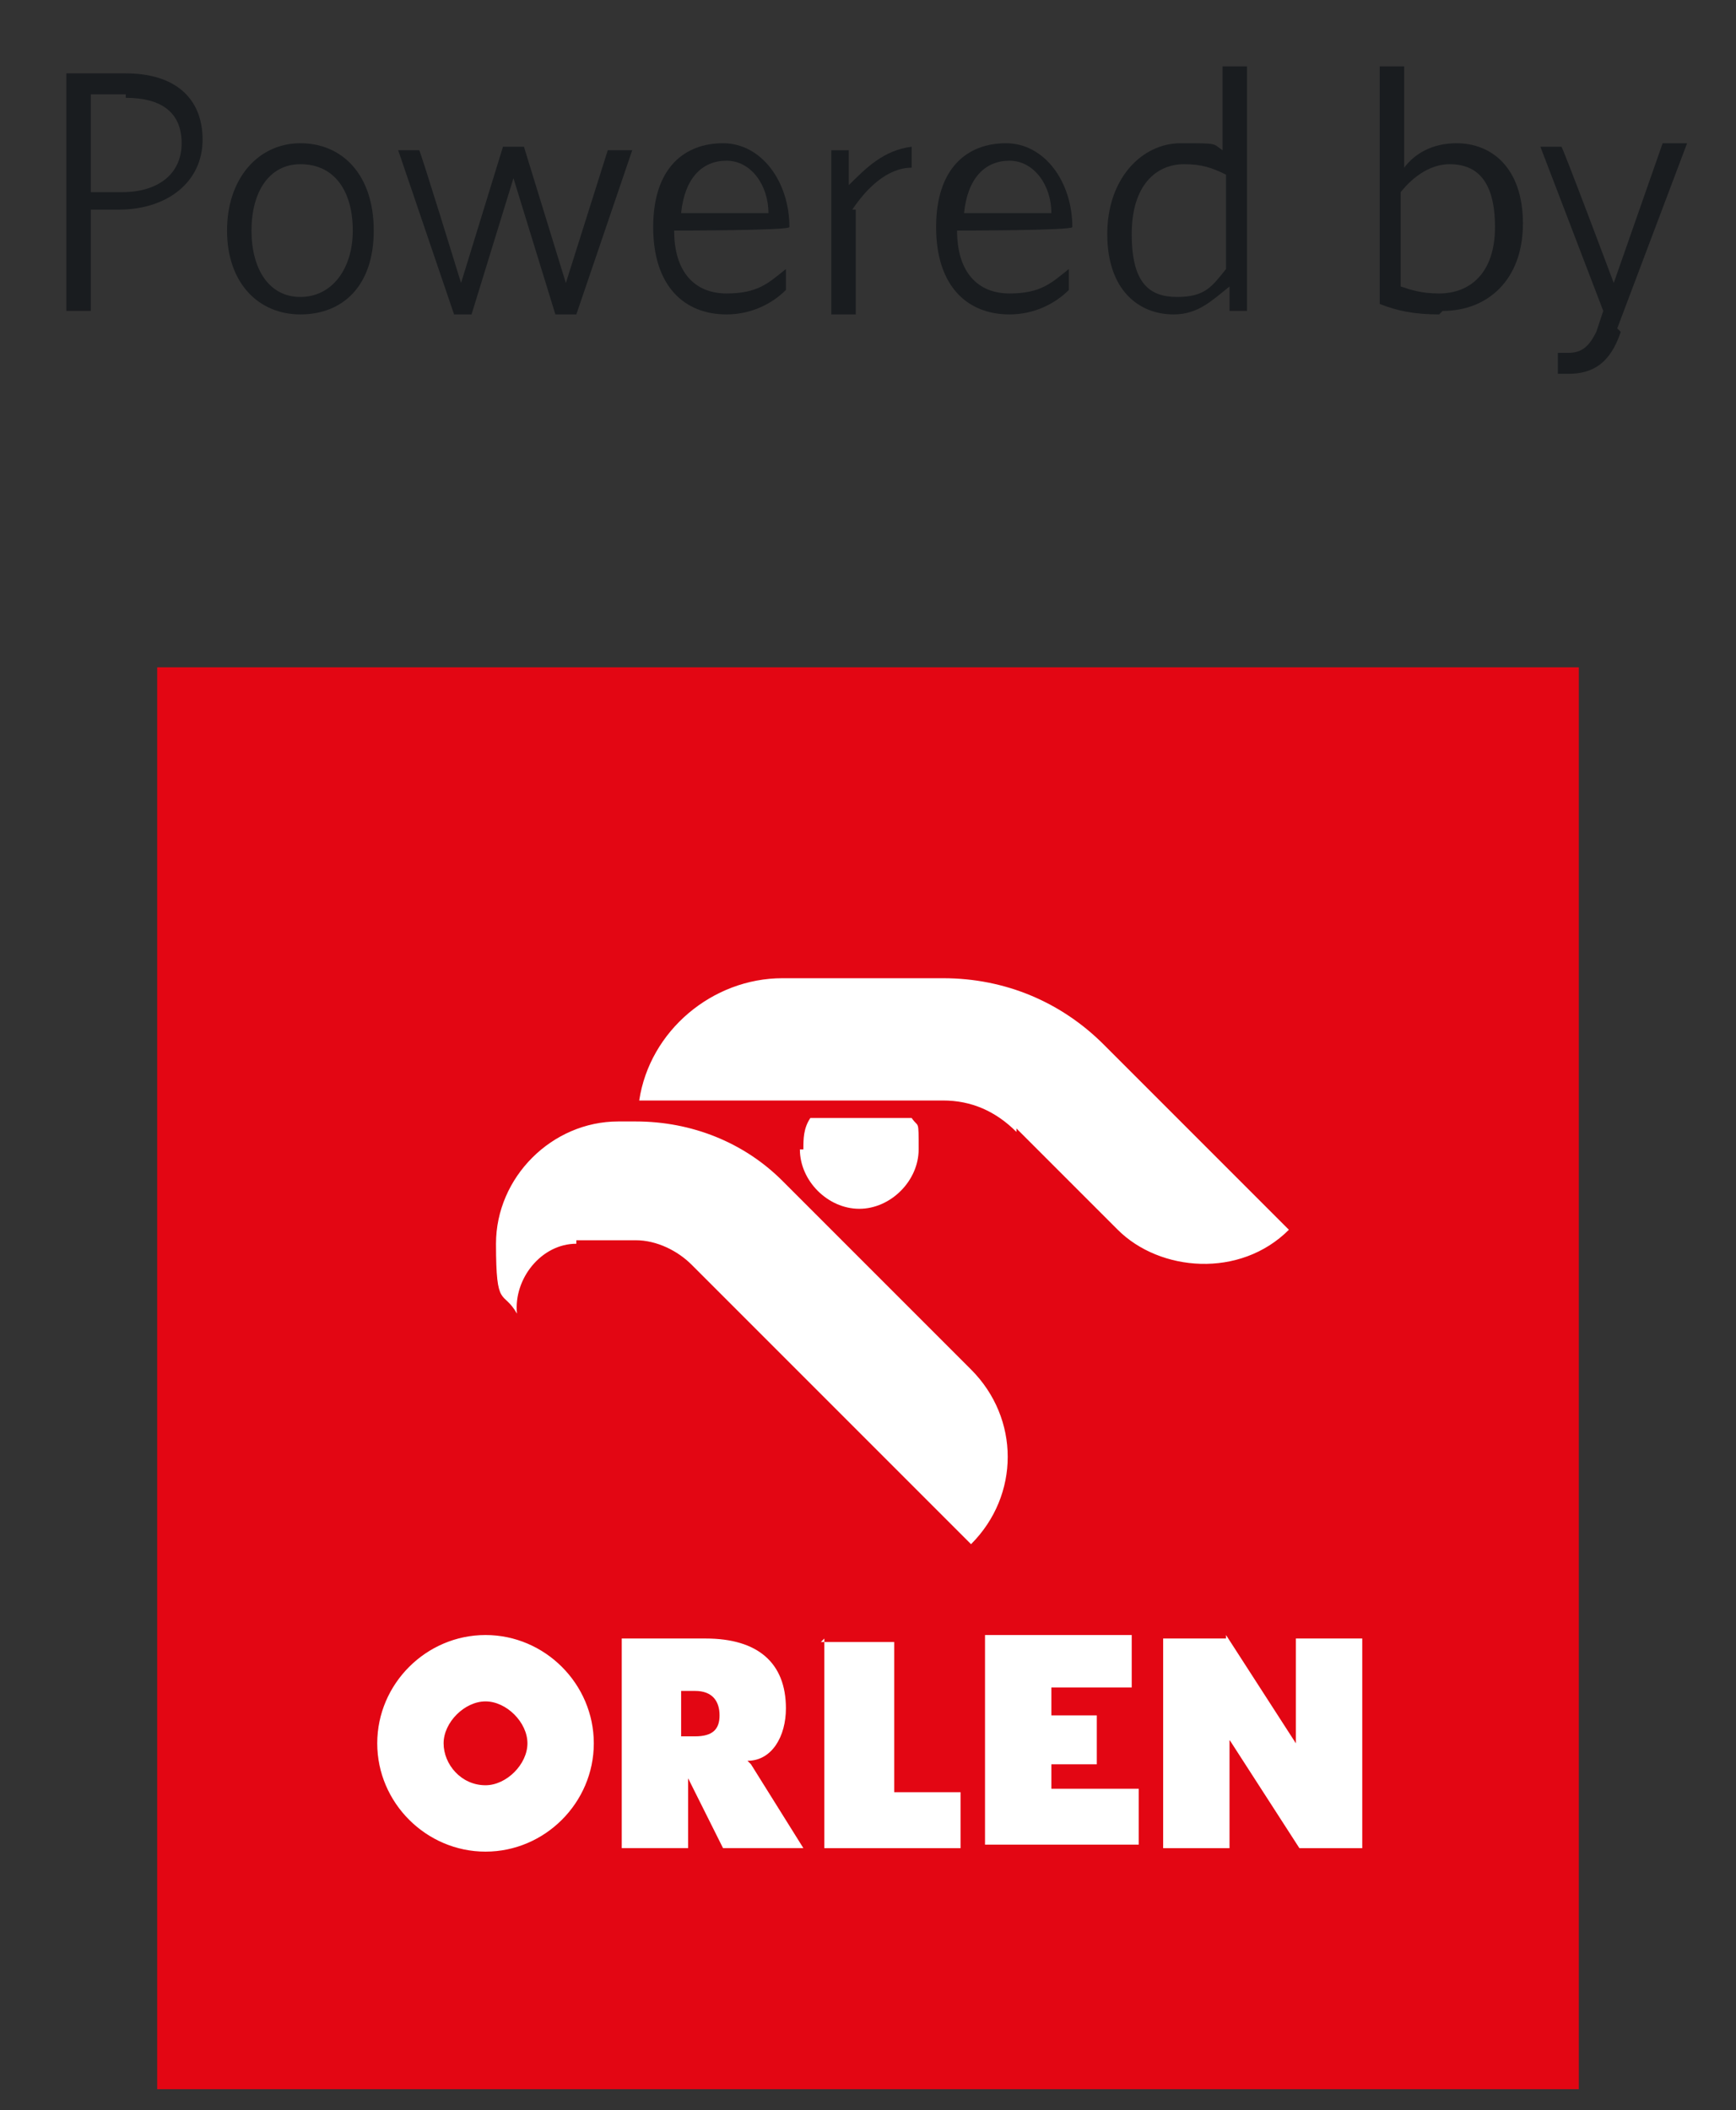
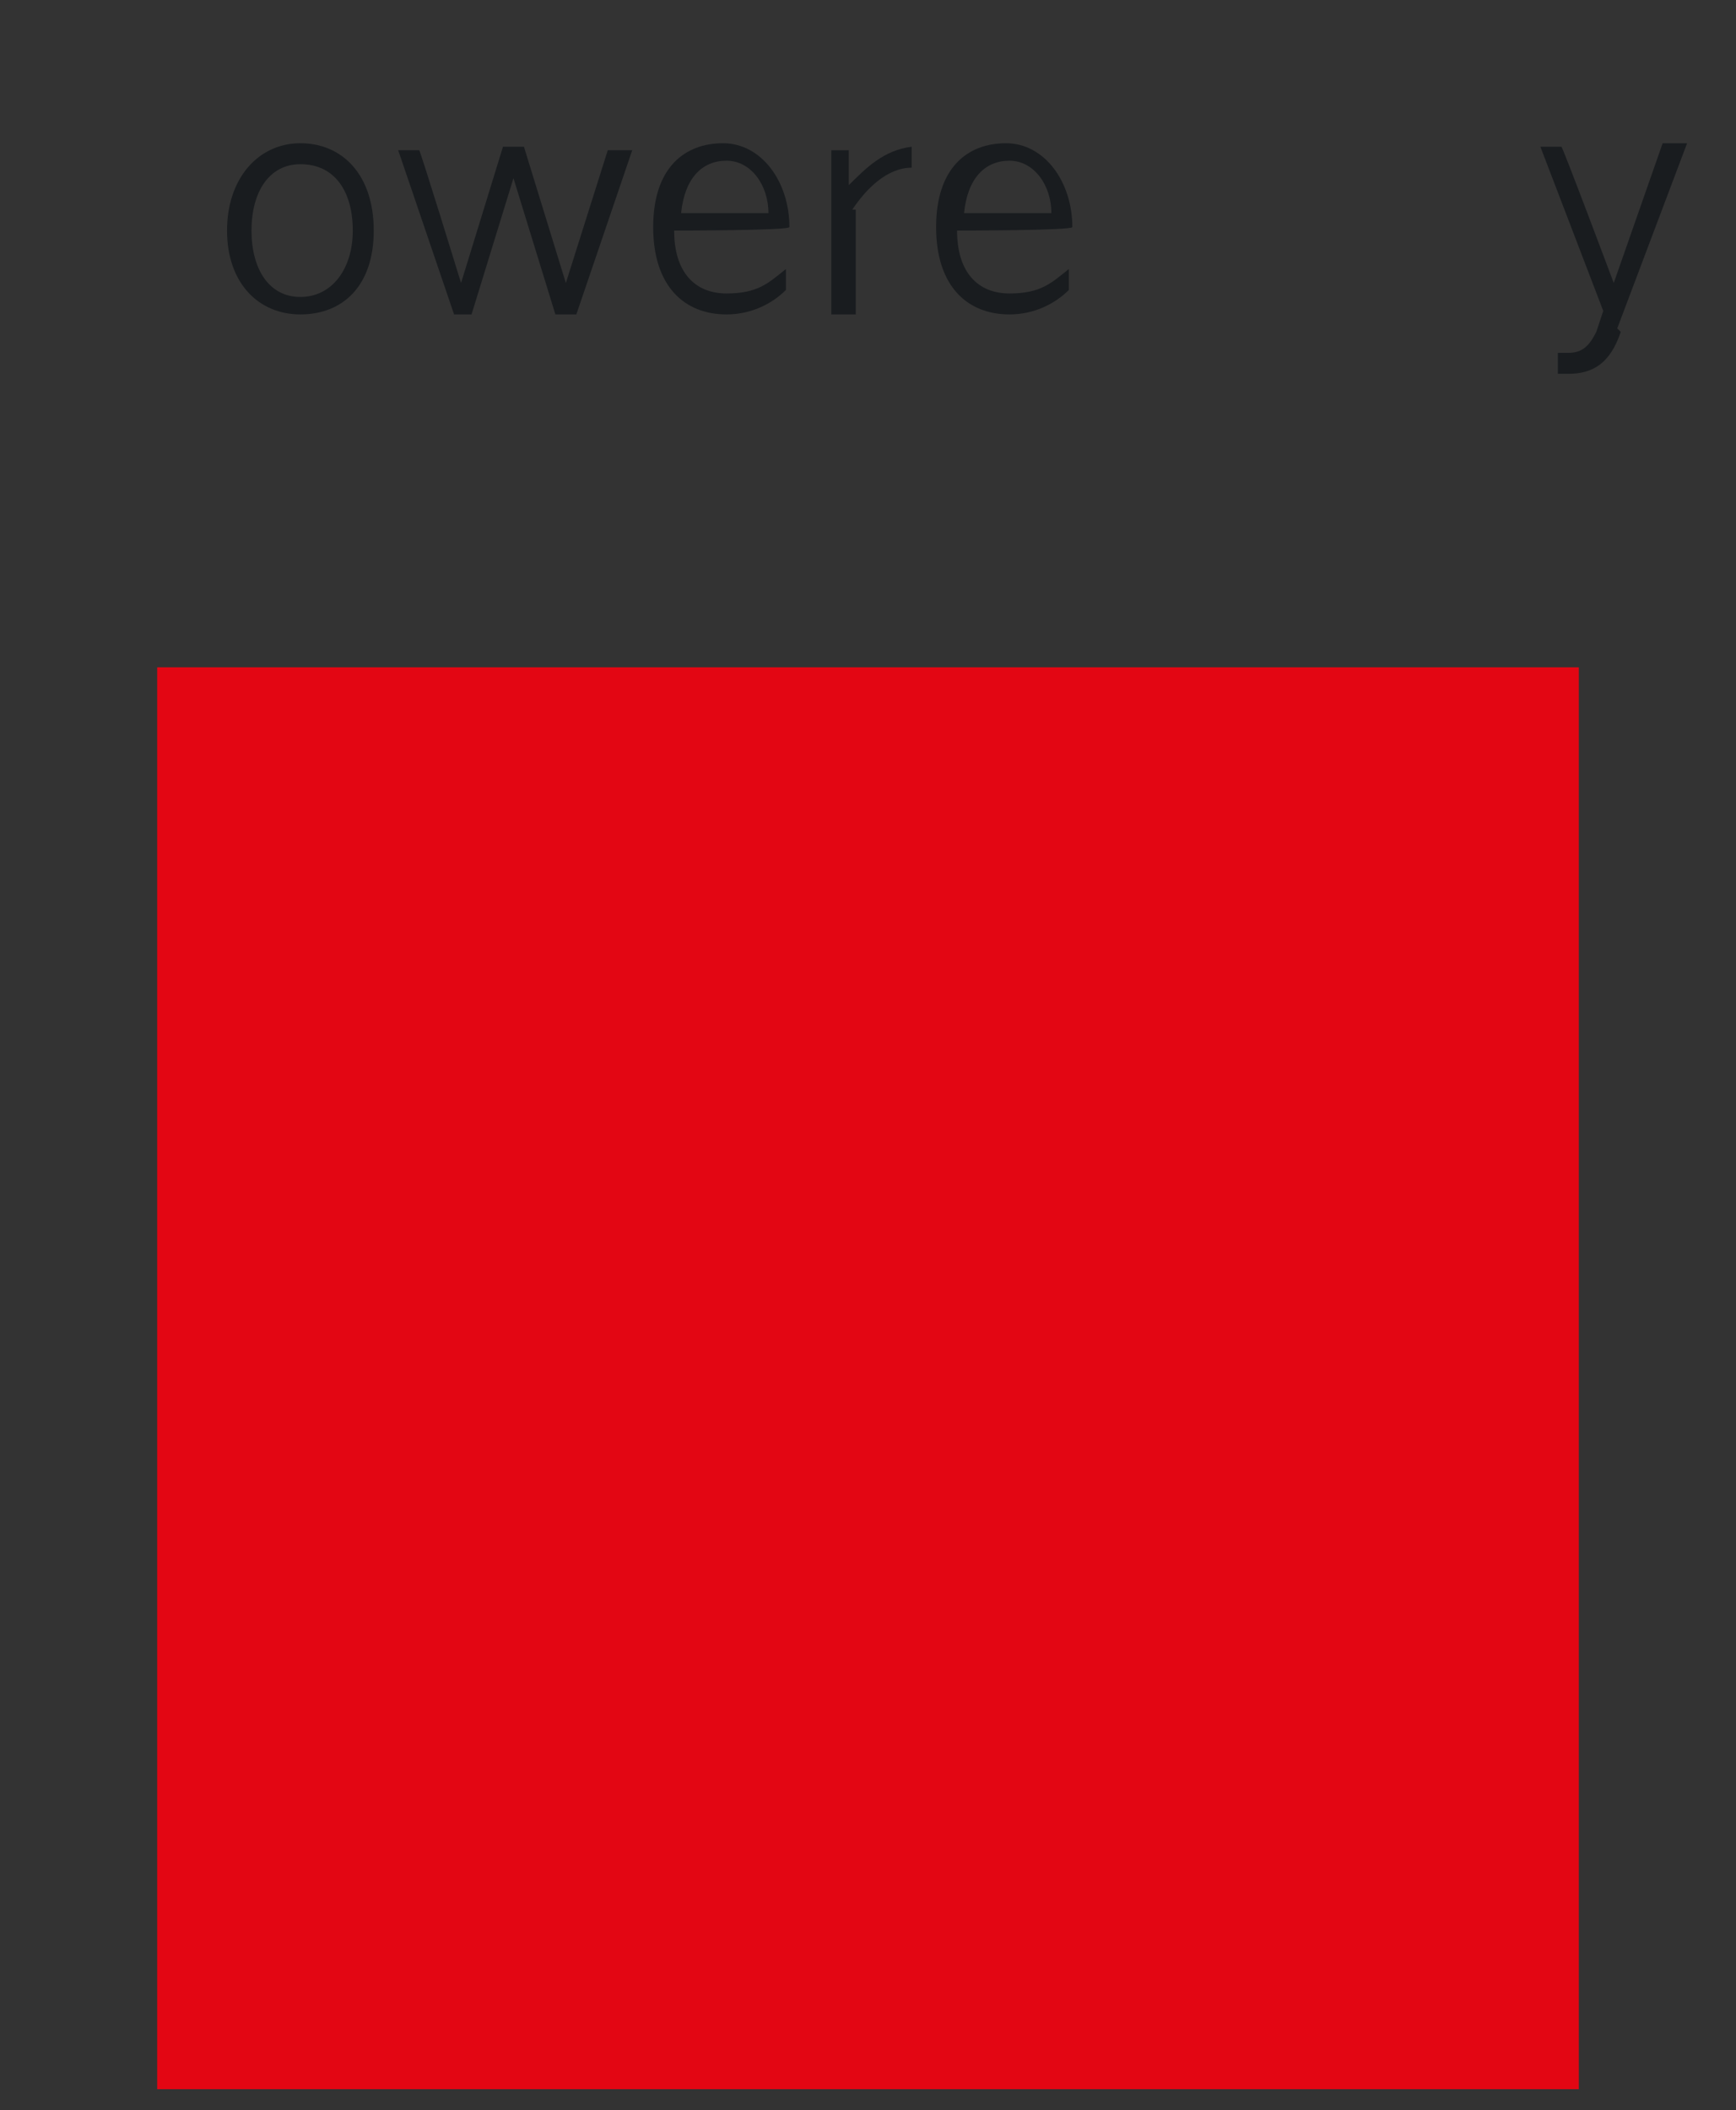
<svg xmlns="http://www.w3.org/2000/svg" id="Layer_2" version="1.1" viewBox="0 0 49.7 60.4">
  <rect x="0" y="0" width="49.7" height="60.4" fill="#333333" stroke="none" />
  <defs>
    <style>
      .st0 {
        fill: none;
      }

      .st1 {
        fill: #191c1f;
      }

      .st2 {
        fill: #fff;
      }

      .st3 {
        fill: #e30613;
      }

      .st4 {
        clip-path: url(#clippath);
      }
    </style>
    <clipPath id="clippath">
-       <rect class="st0" x="4.5" y="19.1" width="40.6" height="40.6" />
-     </clipPath>
+       </clipPath>
  </defs>
  <g>
-     <path class="st1" d="M3.5,6h-.9v2.9h-.7V2.1h1.7c1.4,0,2.2.7,2.2,1.9s-1,2-2.4,2ZM3.6,2.7h-1v2.8h.9c1,0,1.7-.5,1.7-1.4s-.6-1.3-1.6-1.3Z" />
    <path class="st1" d="M8.6,9c-1.2,0-2.1-.9-2.1-2.4s.9-2.5,2.1-2.5,2.1.9,2.1,2.5-.9,2.4-2.1,2.4ZM8.6,4.7c-.9,0-1.4.8-1.4,1.9s.5,1.9,1.4,1.9,1.5-.8,1.5-1.9-.5-1.9-1.5-1.9Z" />
    <path class="st1" d="M16.4,9h-.5l-1.2-3.9-1.2,3.9h-.5l-1.6-4.7h.6c0-.1,1.2,3.8,1.2,3.8l1.2-3.9h.6l1.2,3.9,1.2-3.8h.7l-1.6,4.7Z" />
    <path class="st1" d="M20.8,9c-1.2,0-2.1-.8-2.1-2.5s.9-2.4,2-2.4,1.9,1.1,1.9,2.4h0c0,.1-3.3.1-3.3.1,0,1.2.6,1.8,1.5,1.8s1.2-.3,1.7-.7v.6c-.4.4-1,.7-1.7.7ZM19.4,6.1h2.6c0-.8-.5-1.5-1.2-1.5s-1.2.5-1.3,1.5Z" />
    <path class="st1" d="M24.5,6v3h-.7v-4.7h.5v1c.5-.5,1-1,1.8-1.1v.6c-.7,0-1.3.6-1.7,1.2Z" />
    <path class="st1" d="M28.9,9c-1.2,0-2.1-.8-2.1-2.5s.9-2.4,2-2.4,1.9,1.1,1.9,2.4h0c0,.1-3.3.1-3.3.1,0,1.2.6,1.8,1.5,1.8s1.2-.3,1.7-.7v.6c-.4.4-1,.7-1.7.7ZM27.5,6.1h2.6c0-.8-.5-1.5-1.2-1.5s-1.2.5-1.3,1.5Z" />
-     <path class="st1" d="M35.2,8.9v-.7c-.5.4-.9.8-1.6.8-1,0-1.9-.7-1.9-2.3s1-2.6,2.1-2.6.9,0,1.2.2V1.9h.7c0-.1,0,7,0,7h-.5ZM35.1,5c-.4-.2-.7-.3-1.2-.3-.8,0-1.5.6-1.5,2s.5,1.8,1.3,1.8,1-.3,1.4-.8v-2.6Z" />
-     <path class="st1" d="M41.2,9c-.7,0-1.2-.1-1.7-.3V1.9h.7c0-.1,0,2.9,0,2.9.3-.4.8-.7,1.5-.7,1,0,1.9.7,1.9,2.3s-1,2.5-2.3,2.5ZM41.5,4.7c-.5,0-1,.3-1.4.8v2.7c.3.1.6.2,1.1.2.9,0,1.6-.6,1.6-1.9s-.5-1.8-1.3-1.8Z" />
    <path class="st1" d="M46.4,9.5c-.3.9-.8,1.2-1.5,1.2s-.2,0-.3,0v-.6s.1,0,.3,0c.4,0,.6-.2.8-.6l.2-.6-1.8-4.7h.6c0-.1,1.5,3.9,1.5,3.9l1.4-4h.7l-2,5.3Z" />
  </g>
  <polygon class="st3" points="4.5 19.1 4.5 59.8 45.2 59.8 45.2 19.1 4.5 19.1" />
  <g class="st4">
-     <path class="st2" d="M13.9,46.8c-1.7,0-3.1,1.4-3.1,3.1s1.4,3.1,3.1,3.1,3.1-1.4,3.1-3.1-1.4-3.1-3.1-3.1M13.9,51.1c-.7,0-1.2-.6-1.2-1.2s.6-1.2,1.2-1.2,1.2.6,1.2,1.2-.6,1.2-1.2,1.2M35.1,46.9h-1.8v6h1.9v-2.2c0-.2,0-.6,0-.9l2,3.1h1.8v-6h-1.9v2.1c0,.3,0,.6,0,.9l-2-3.1h0ZM29.1,32.3l2.9,2.9c1.2,1.2,3.5,1.4,4.9,0l-5-5-.3-.3c-1.2-1.2-2.8-1.9-4.6-1.9h-4.6c-2,0-3.8,1.5-4.1,3.5h8.7c.8,0,1.5.3,2.1.9M22.9,32.9c0,.9.8,1.7,1.7,1.7s1.7-.8,1.7-1.7,0-.6-.2-.9h-2.9c-.2.3-.2.6-.2.9M23.6,46.9v6h3.9v-1.6h-1.9v-4.3h-2.1,0ZM16.5,35.5h1.7c.6,0,1.2.3,1.6.7l8,8c1.4-1.4,1.4-3.6,0-5l-5.4-5.4c-1.1-1.1-2.6-1.7-4.2-1.7h-.5c-1.9,0-3.5,1.6-3.5,3.5s.2,1.3.6,2c-.1-1,.7-2,1.7-2M30.1,50.5h1.3v-1.4h-1.3v-.8h2.3v-1.5h-4.2v6h4.4v-1.6h-2.5v-.7h0ZM21.4,50.4c.7,0,1.1-.7,1.1-1.5,0-1.3-.8-2-2.3-2h-2.4v6h1.9v-2l1,2h2.3s-1.5-2.4-1.5-2.4ZM19.9,49.7h-.4v-1.3h.4c.5,0,.7.3.7.7s-.2.6-.7.6" />
-   </g>
+     </g>
</svg>